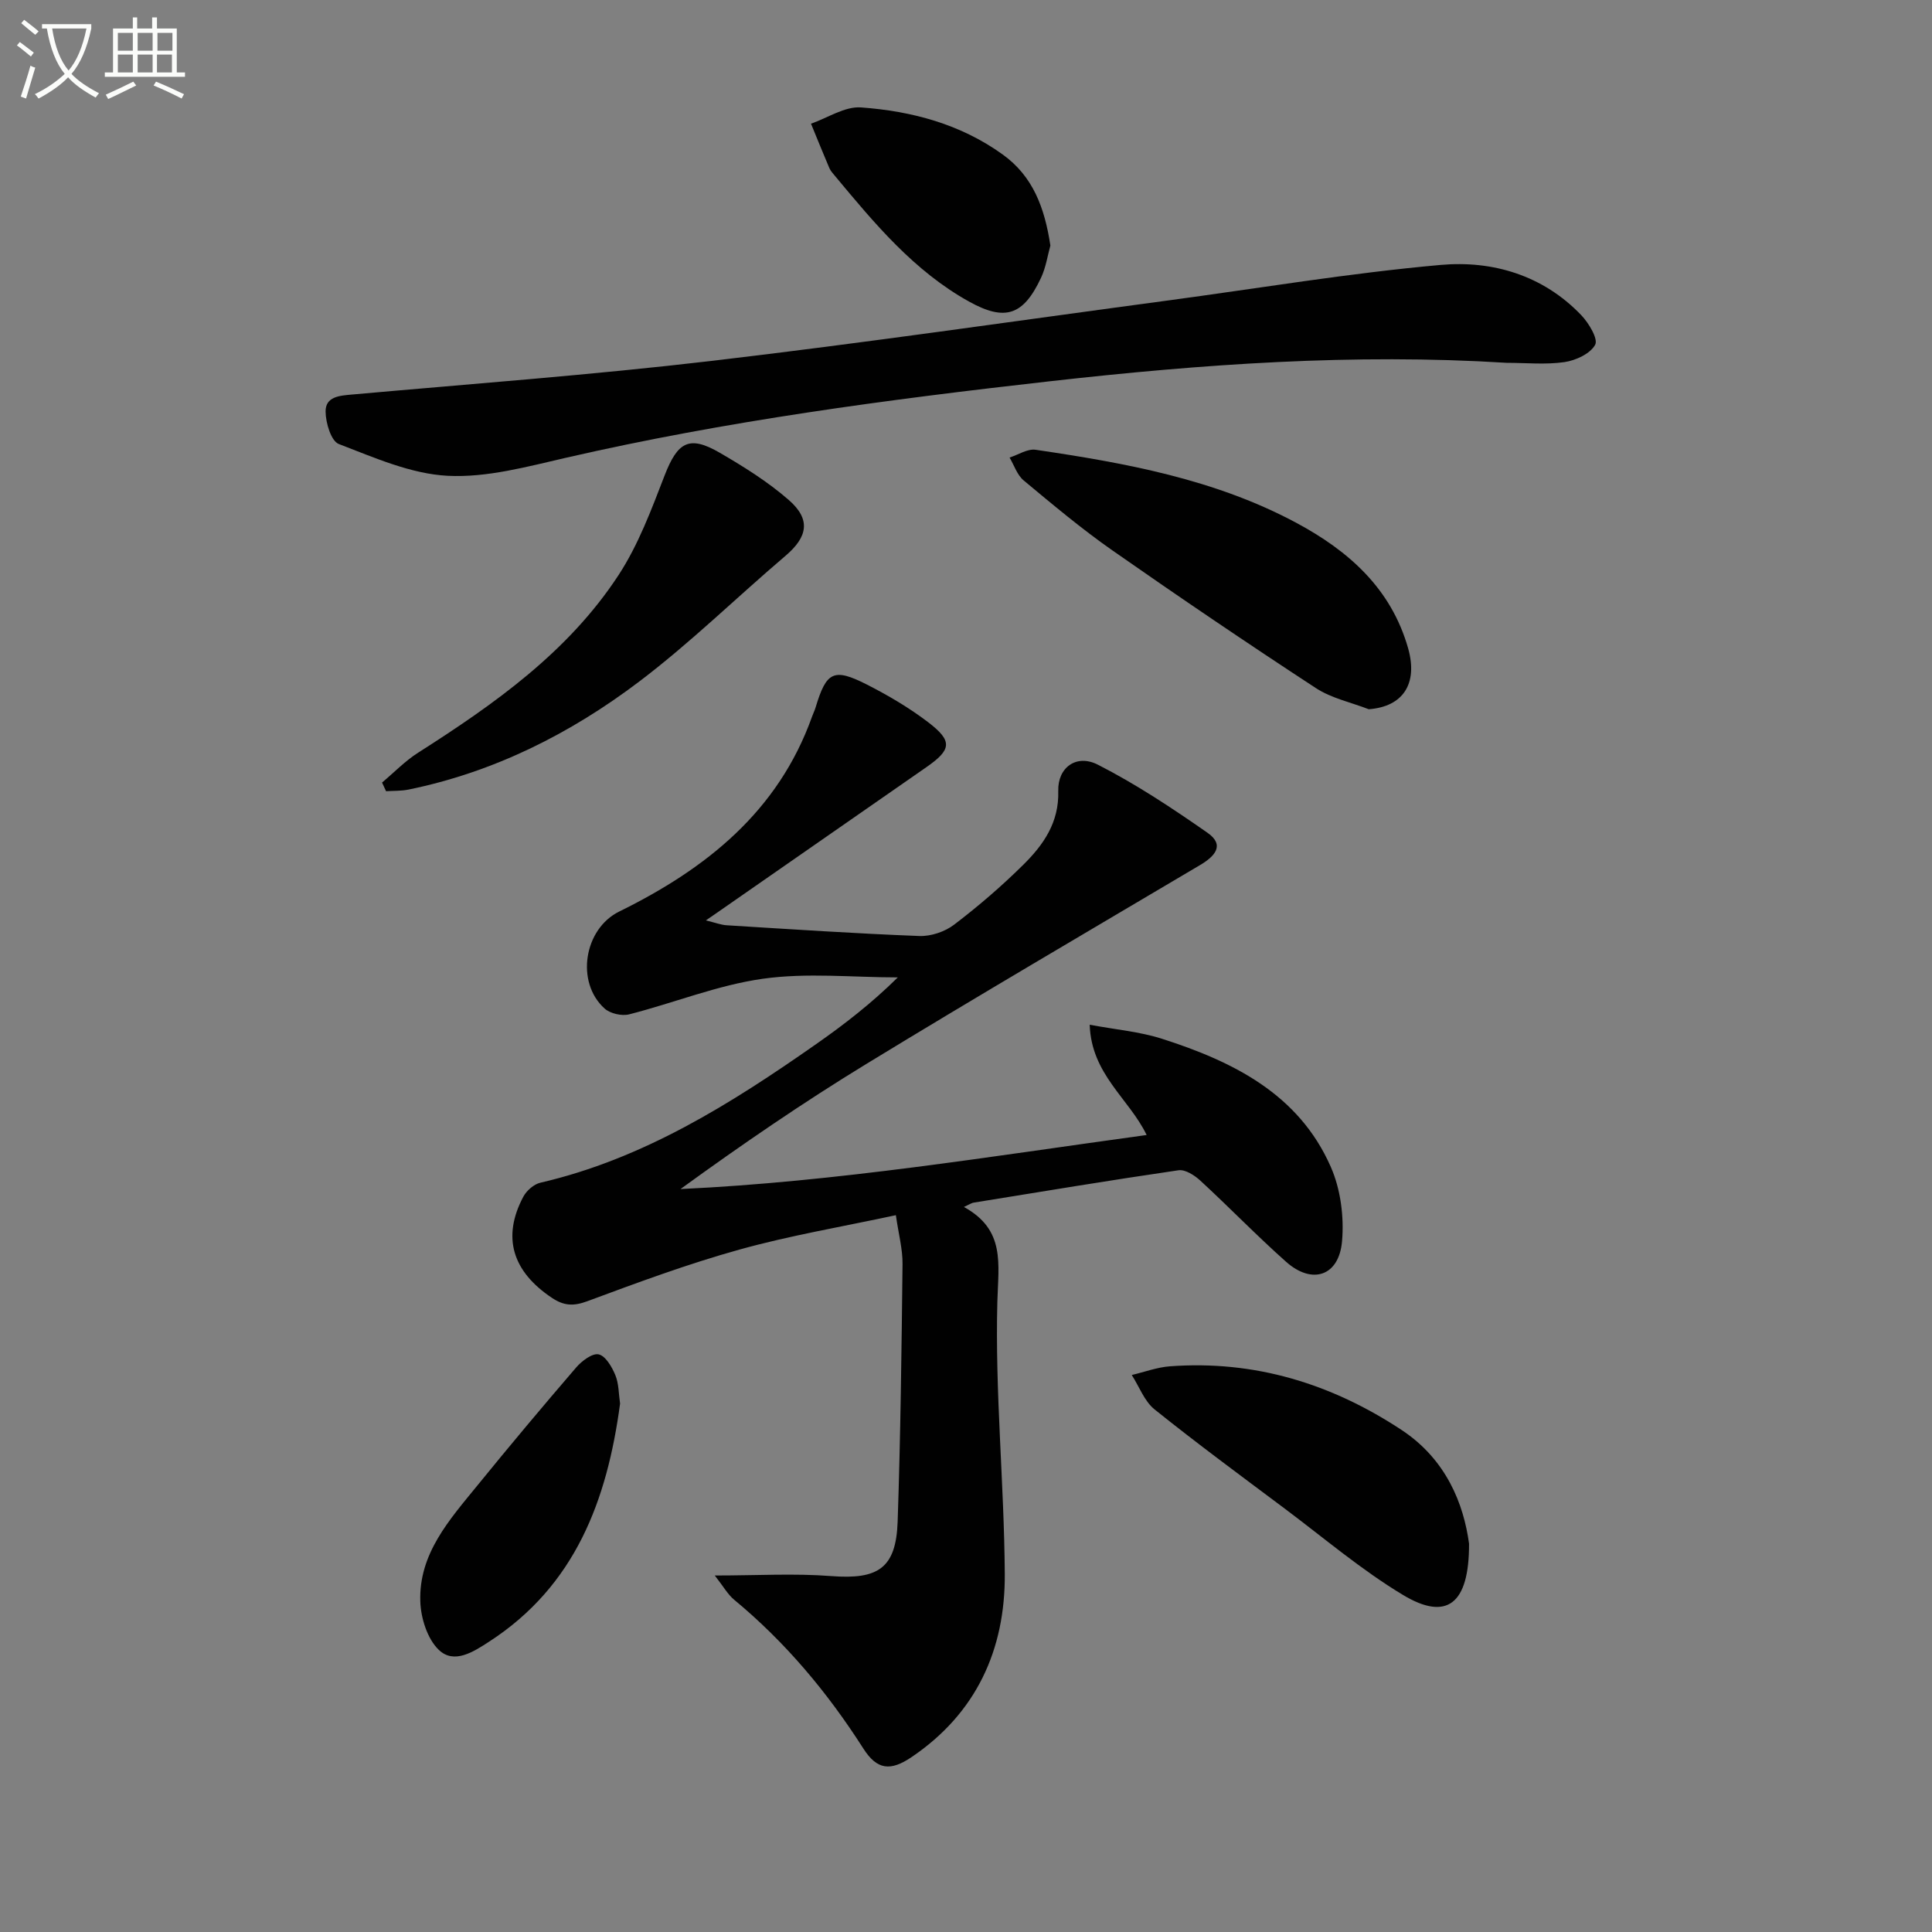
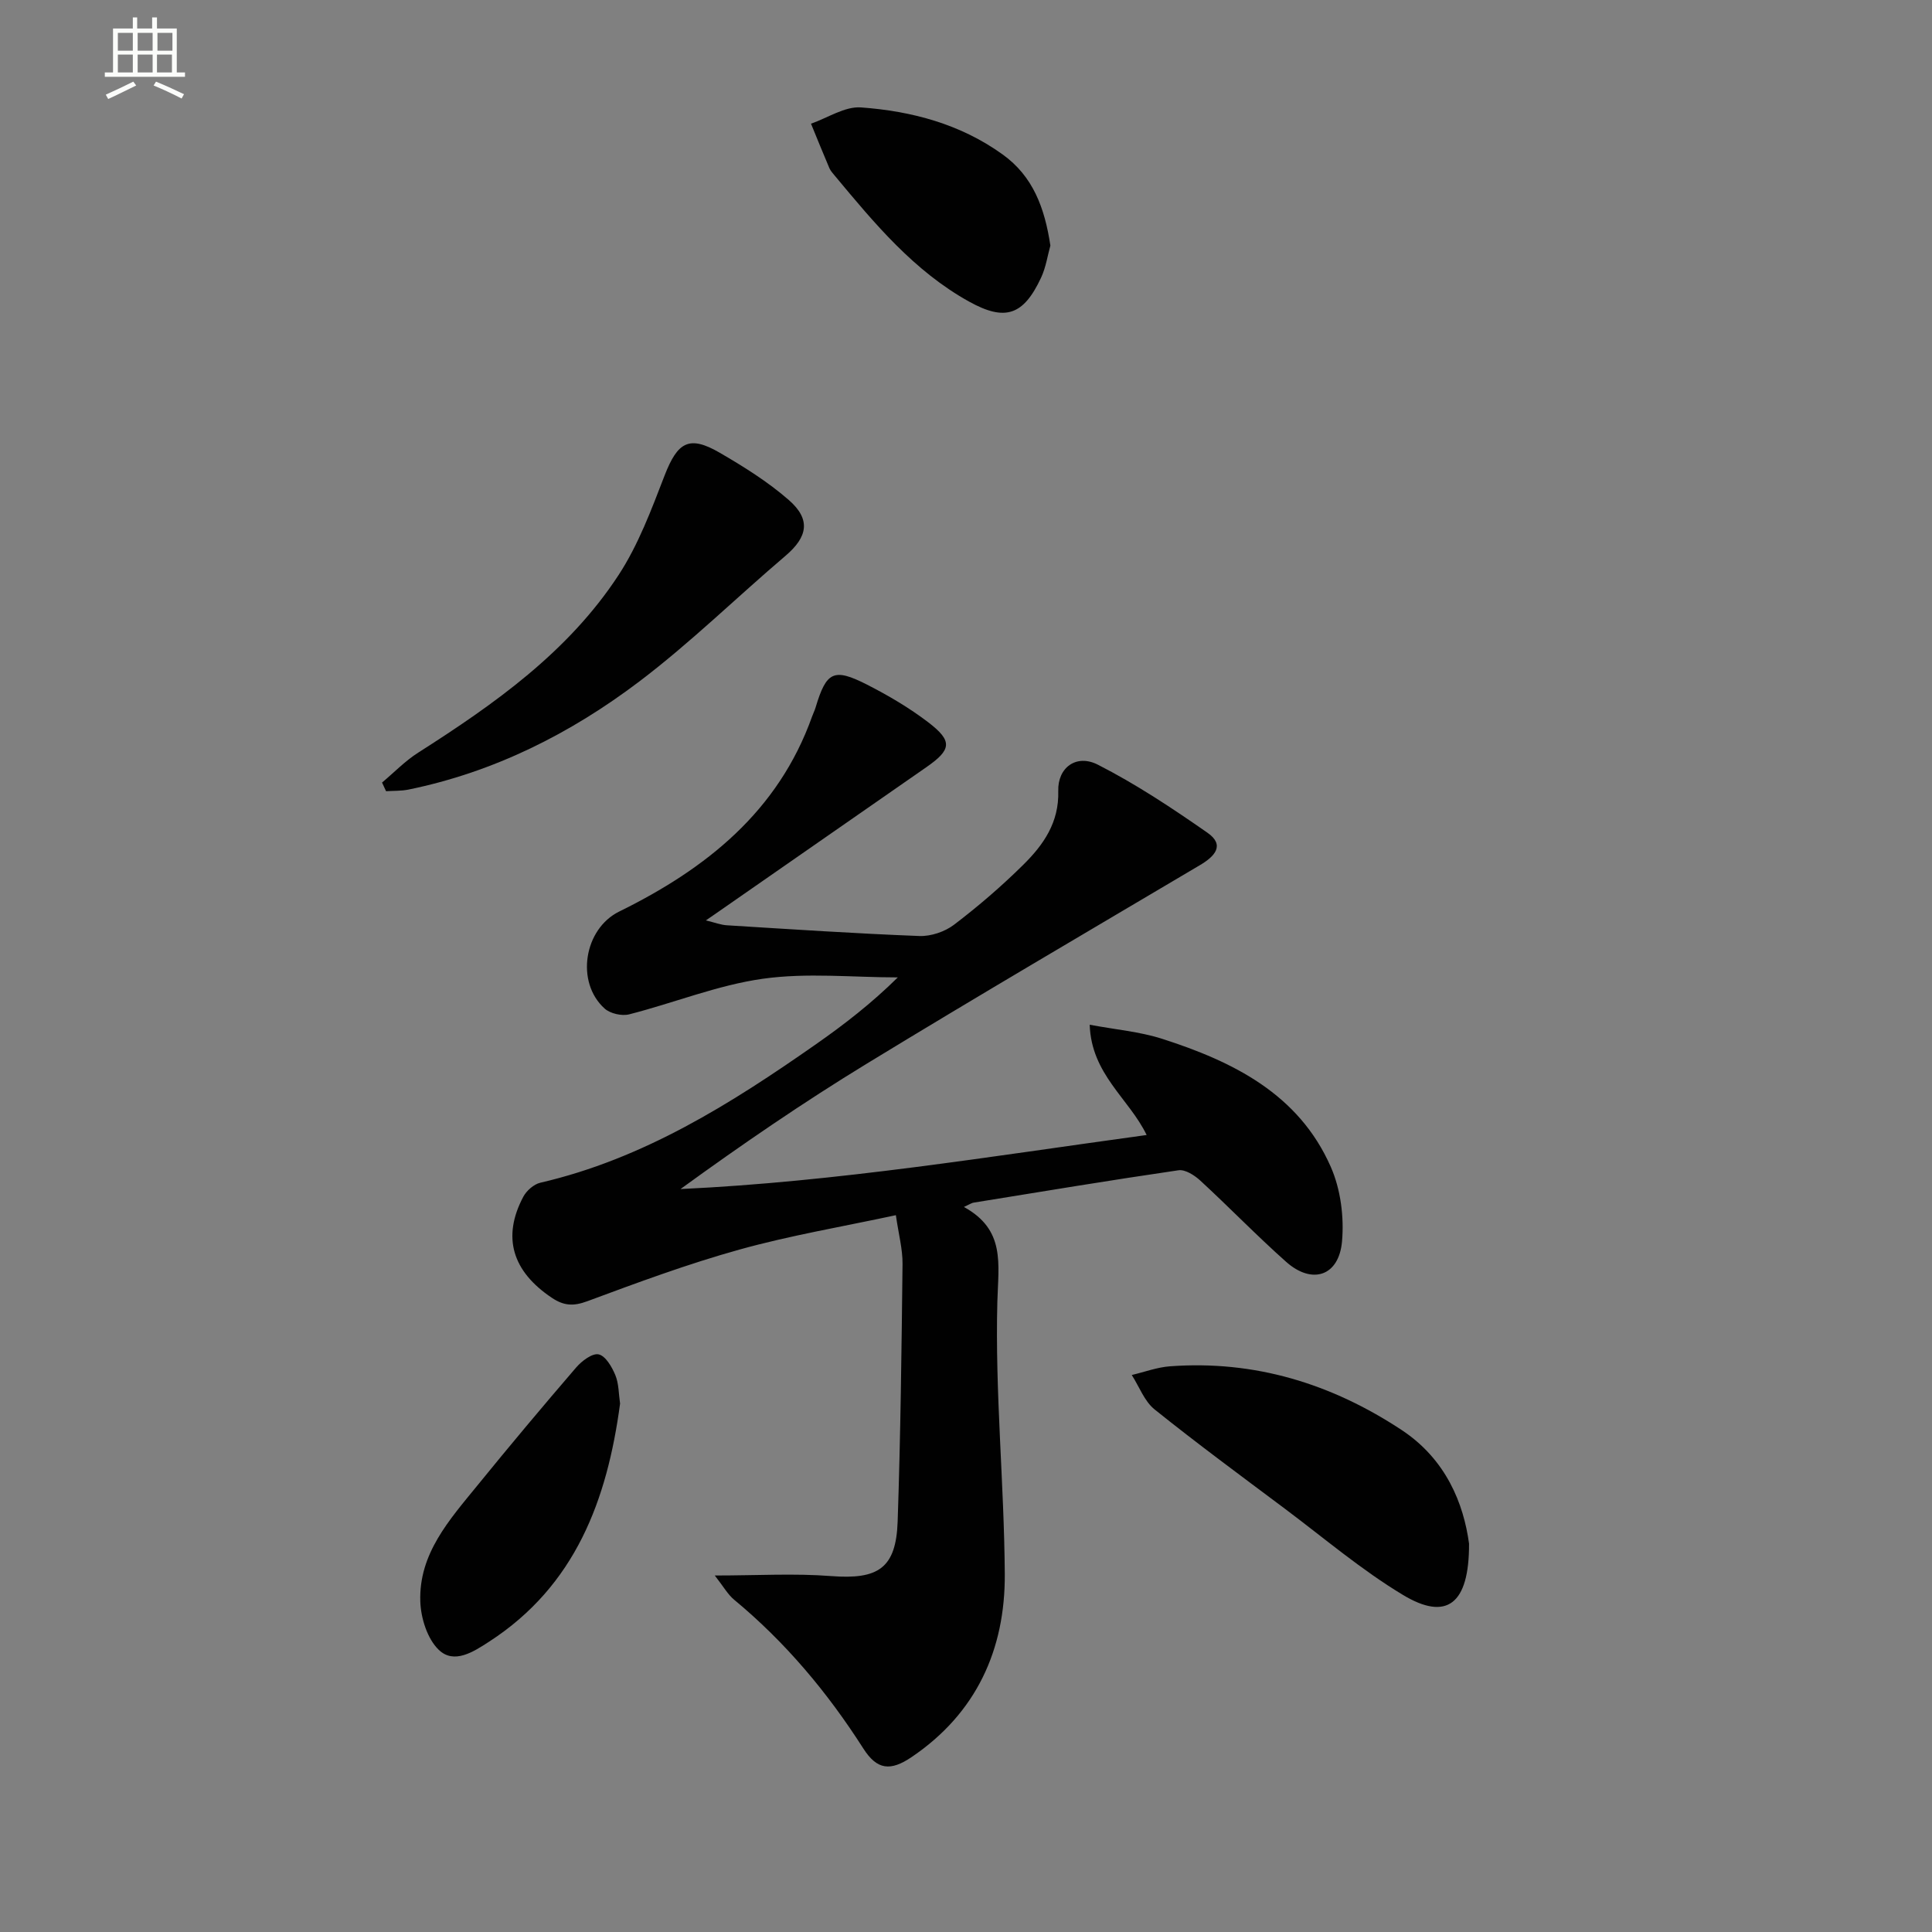
<svg xmlns="http://www.w3.org/2000/svg" enable-background="new 0 0 400 400" viewBox="0 0 400 400">
  <rect x="0" y="0" width="400" height="400" fill="#808080" stroke="none" />
-   <path d="m6.4 11.7c-1-.8-1.9-1.6-2.9-2.3l.6-.7c.9.7 1.9 1.4 2.9 2.2zm-2.1 8.3c.7-2.1 1.4-4.2 2-6.4.2.1.6.3 1 .4-.7 2.3-1.3 4.4-1.9 6.4zm3-12.8c-1.1-.9-2.1-1.7-2.9-2.4l.6-.7c1 .8 2 1.5 3 2.4zm1.4-1.3v-.9h10.2v.9c-.9 4.2-2.3 7.3-4.1 9.4 1.3 1.4 3.2 2.7 5.7 4-.2.2-.4.5-.7.9-2.5-1.4-4.4-2.7-5.7-4.2-1.4 1.5-3.5 3-6.1 4.4 0 0 0 0-.1-.1-.3-.4-.5-.7-.7-.8 2.7-1.3 4.7-2.8 6.2-4.2-1.8-2.2-3-5.3-3.7-9.4zm9.2 0h-7.1c.6 3.8 1.7 6.7 3.4 8.7 1.7-2 2.9-4.8 3.7-8.7z" fill="#fbfcfa" />
  <path d="m31.6 3.6h.9v2.3h4.1v9.1h1.7v.9h-16.6v-.9h1.7v-9.1h4.1v-2.3h.9v2.3h3.1v-2.3zm-4 13.3.6.8c-1.9.9-3.8 1.9-5.8 2.8-.2-.3-.3-.6-.5-.9 2-.9 3.9-1.8 5.7-2.7zm-3.2-10.1v3.7h3.1v-3.7zm0 4.5v3.7h3.1v-3.7zm4.1-4.5v3.7h3.1v-3.7zm0 4.5v3.7h3.1v-3.7zm9.1 9.1c-2.1-1.1-4.1-2-5.8-2.7l.5-.8c2.2.9 4.1 1.8 5.8 2.6zm-1.9-13.6h-3.1v3.7h3.1zm-3.2 4.5v3.7h3.1v-3.7z" fill="#fbfcfa" />
  <g fill="#010101">
    <path d="m199.57 249.89c8.63 4.74 7.13 11.74 6.92 19.65-.49 18.75 1.41 37.54 1.54 56.33.1 15.67-5.89 28.84-19.27 37.9-4.41 2.99-7.18 2.69-10.03-1.78-7.41-11.6-16.11-21.99-26.73-30.78-1.32-1.09-2.21-2.72-4.01-5.02 8.82 0 16.5-.47 24.1.12 9.73.75 13.43-1.61 13.76-11.31.6-17.76.81-35.53 1.01-53.3.03-3.09-.82-6.18-1.38-10.11-11.11 2.39-21.89 4.2-32.38 7.12-10.68 2.97-21.12 6.84-31.52 10.7-2.86 1.06-4.84.94-7.29-.69-8.22-5.48-10.39-12.57-5.95-20.94.67-1.26 2.18-2.6 3.53-2.91 21.38-4.95 39.49-16.37 57.12-28.71 5.83-4.08 11.46-8.44 16.89-13.8-9.33 0-18.8-1.01-27.94.28-9.38 1.32-18.42 5.01-27.68 7.37-1.53.39-3.92-.16-5.08-1.2-6.07-5.47-4.26-16.5 3.01-20.08 17.98-8.84 32.93-20.71 39.95-40.4.22-.62.53-1.22.72-1.86 2.23-7.42 3.73-8.24 10.62-4.74 4.42 2.25 8.77 4.81 12.7 7.81 5.1 3.9 4.83 5.67-.39 9.3-14.62 10.15-29.22 20.31-43.83 30.47-.4.28-.8.55-1.82 1.25 1.96.47 3.14.94 4.35 1.01 13.27.82 26.55 1.71 39.84 2.22 2.4.09 5.29-.88 7.2-2.34 5.02-3.82 9.84-7.97 14.32-12.4 4.17-4.12 7.44-8.75 7.25-15.28-.14-4.86 3.75-7.72 8.2-5.45 7.91 4.03 15.39 9 22.69 14.09 3.69 2.57 1.51 4.9-1.56 6.71-23.03 13.64-46.13 27.16-68.97 41.1-13.16 8.03-25.9 16.76-38.57 25.96 32.37-1.51 64.15-6.76 96.51-11.19-3.66-7.56-11.45-12.55-11.79-22.83 5.42 1.02 10.35 1.43 14.95 2.9 14.73 4.72 28.33 11.43 34.97 26.54 2.04 4.63 2.77 10.36 2.32 15.43-.64 7.19-6.2 9-11.58 4.21-6.09-5.41-11.76-11.29-17.76-16.81-1.19-1.1-3.12-2.34-4.51-2.14-14.12 2.06-28.2 4.4-42.29 6.68-.43.02-.81.3-2.14.92z" />
-     <path d="m311.96 75.12c-31.64-1.98-63.1.27-94.53 3.81-33.65 3.79-67.18 8.24-100.23 15.84-8.06 1.85-16.4 4.15-24.49 3.74-7.64-.39-15.23-3.77-22.56-6.58-1.6-.61-2.72-4.38-2.74-6.71-.03-3.12 2.88-3.31 5.52-3.54 24.81-2.22 49.67-4.06 74.41-6.96 31.47-3.69 62.84-8.27 94.25-12.48 18.89-2.53 37.72-5.7 56.68-7.39 10.76-.96 21.2 2.13 29.11 10.4 1.56 1.63 3.54 4.93 2.88 6.13-1 1.85-4.02 3.25-6.36 3.59-3.9.56-7.95.15-11.94.15z" />
-     <path d="m283.39 146.84c-3.67-1.42-7.72-2.27-10.94-4.37-14.18-9.27-28.21-18.78-42.09-28.48-6.4-4.47-12.41-9.52-18.42-14.52-1.35-1.12-1.97-3.13-2.92-4.74 1.8-.57 3.71-1.86 5.4-1.61 18.58 2.74 37.05 6.08 53.88 15.08 10.88 5.82 19.71 13.6 23.24 26.03 2.07 7.35-1.07 12.08-8.15 12.61z" />
+     <path d="m283.39 146.84z" />
    <path d="m79.1 162.02c2.48-2.08 4.76-4.46 7.46-6.18 15.8-10.07 31.08-20.84 41.5-36.77 4.11-6.28 6.81-13.57 9.54-20.63 2.69-6.93 5.07-8.38 11.39-4.72 4.99 2.9 9.99 6.02 14.32 9.8 4.63 4.04 3.91 7.65-.7 11.57-10.12 8.61-19.66 17.98-30.23 25.99-14.25 10.79-30.1 18.78-47.84 22.4-1.5.3-3.07.23-4.61.33-.28-.61-.55-1.2-.83-1.79z" />
    <path d="m304.15 319.59c.05 12.67-4.7 16.03-13.67 10.63-8.63-5.19-16.39-11.81-24.48-17.87-9.04-6.77-18.14-13.47-26.95-20.54-2.12-1.7-3.18-4.72-4.73-7.13 2.63-.62 5.23-1.6 7.89-1.8 17.55-1.3 33.46 3.59 48.02 13.21 9.18 6.08 12.8 15.24 13.92 23.5z" />
    <path d="m128.38 290.6c-2.67 19.95-9.25 37.73-27.13 49.3-3.21 2.08-7.24 4.73-10.41 1.68-2.36-2.27-3.71-6.56-3.82-10.01-.34-9.89 6.04-16.92 11.81-24.01 6.7-8.24 13.52-16.38 20.45-24.43 1.16-1.35 3.36-3.02 4.67-2.72 1.43.32 2.75 2.6 3.45 4.3.73 1.76.68 3.86.98 5.89z" />
    <path d="m217.47 50.84c-.56 1.97-.91 4.48-1.94 6.68-3.64 7.77-7.41 9.06-14.86 4.94-11.43-6.33-19.61-16.2-27.8-26.04-.42-.51-.9-1.02-1.16-1.62-1.3-3.05-2.54-6.12-3.8-9.19 3.45-1.2 6.99-3.61 10.34-3.37 10.49.76 20.6 3.44 29.35 9.75 6.25 4.49 8.69 11.01 9.87 18.85z" />
  </g>
</svg>